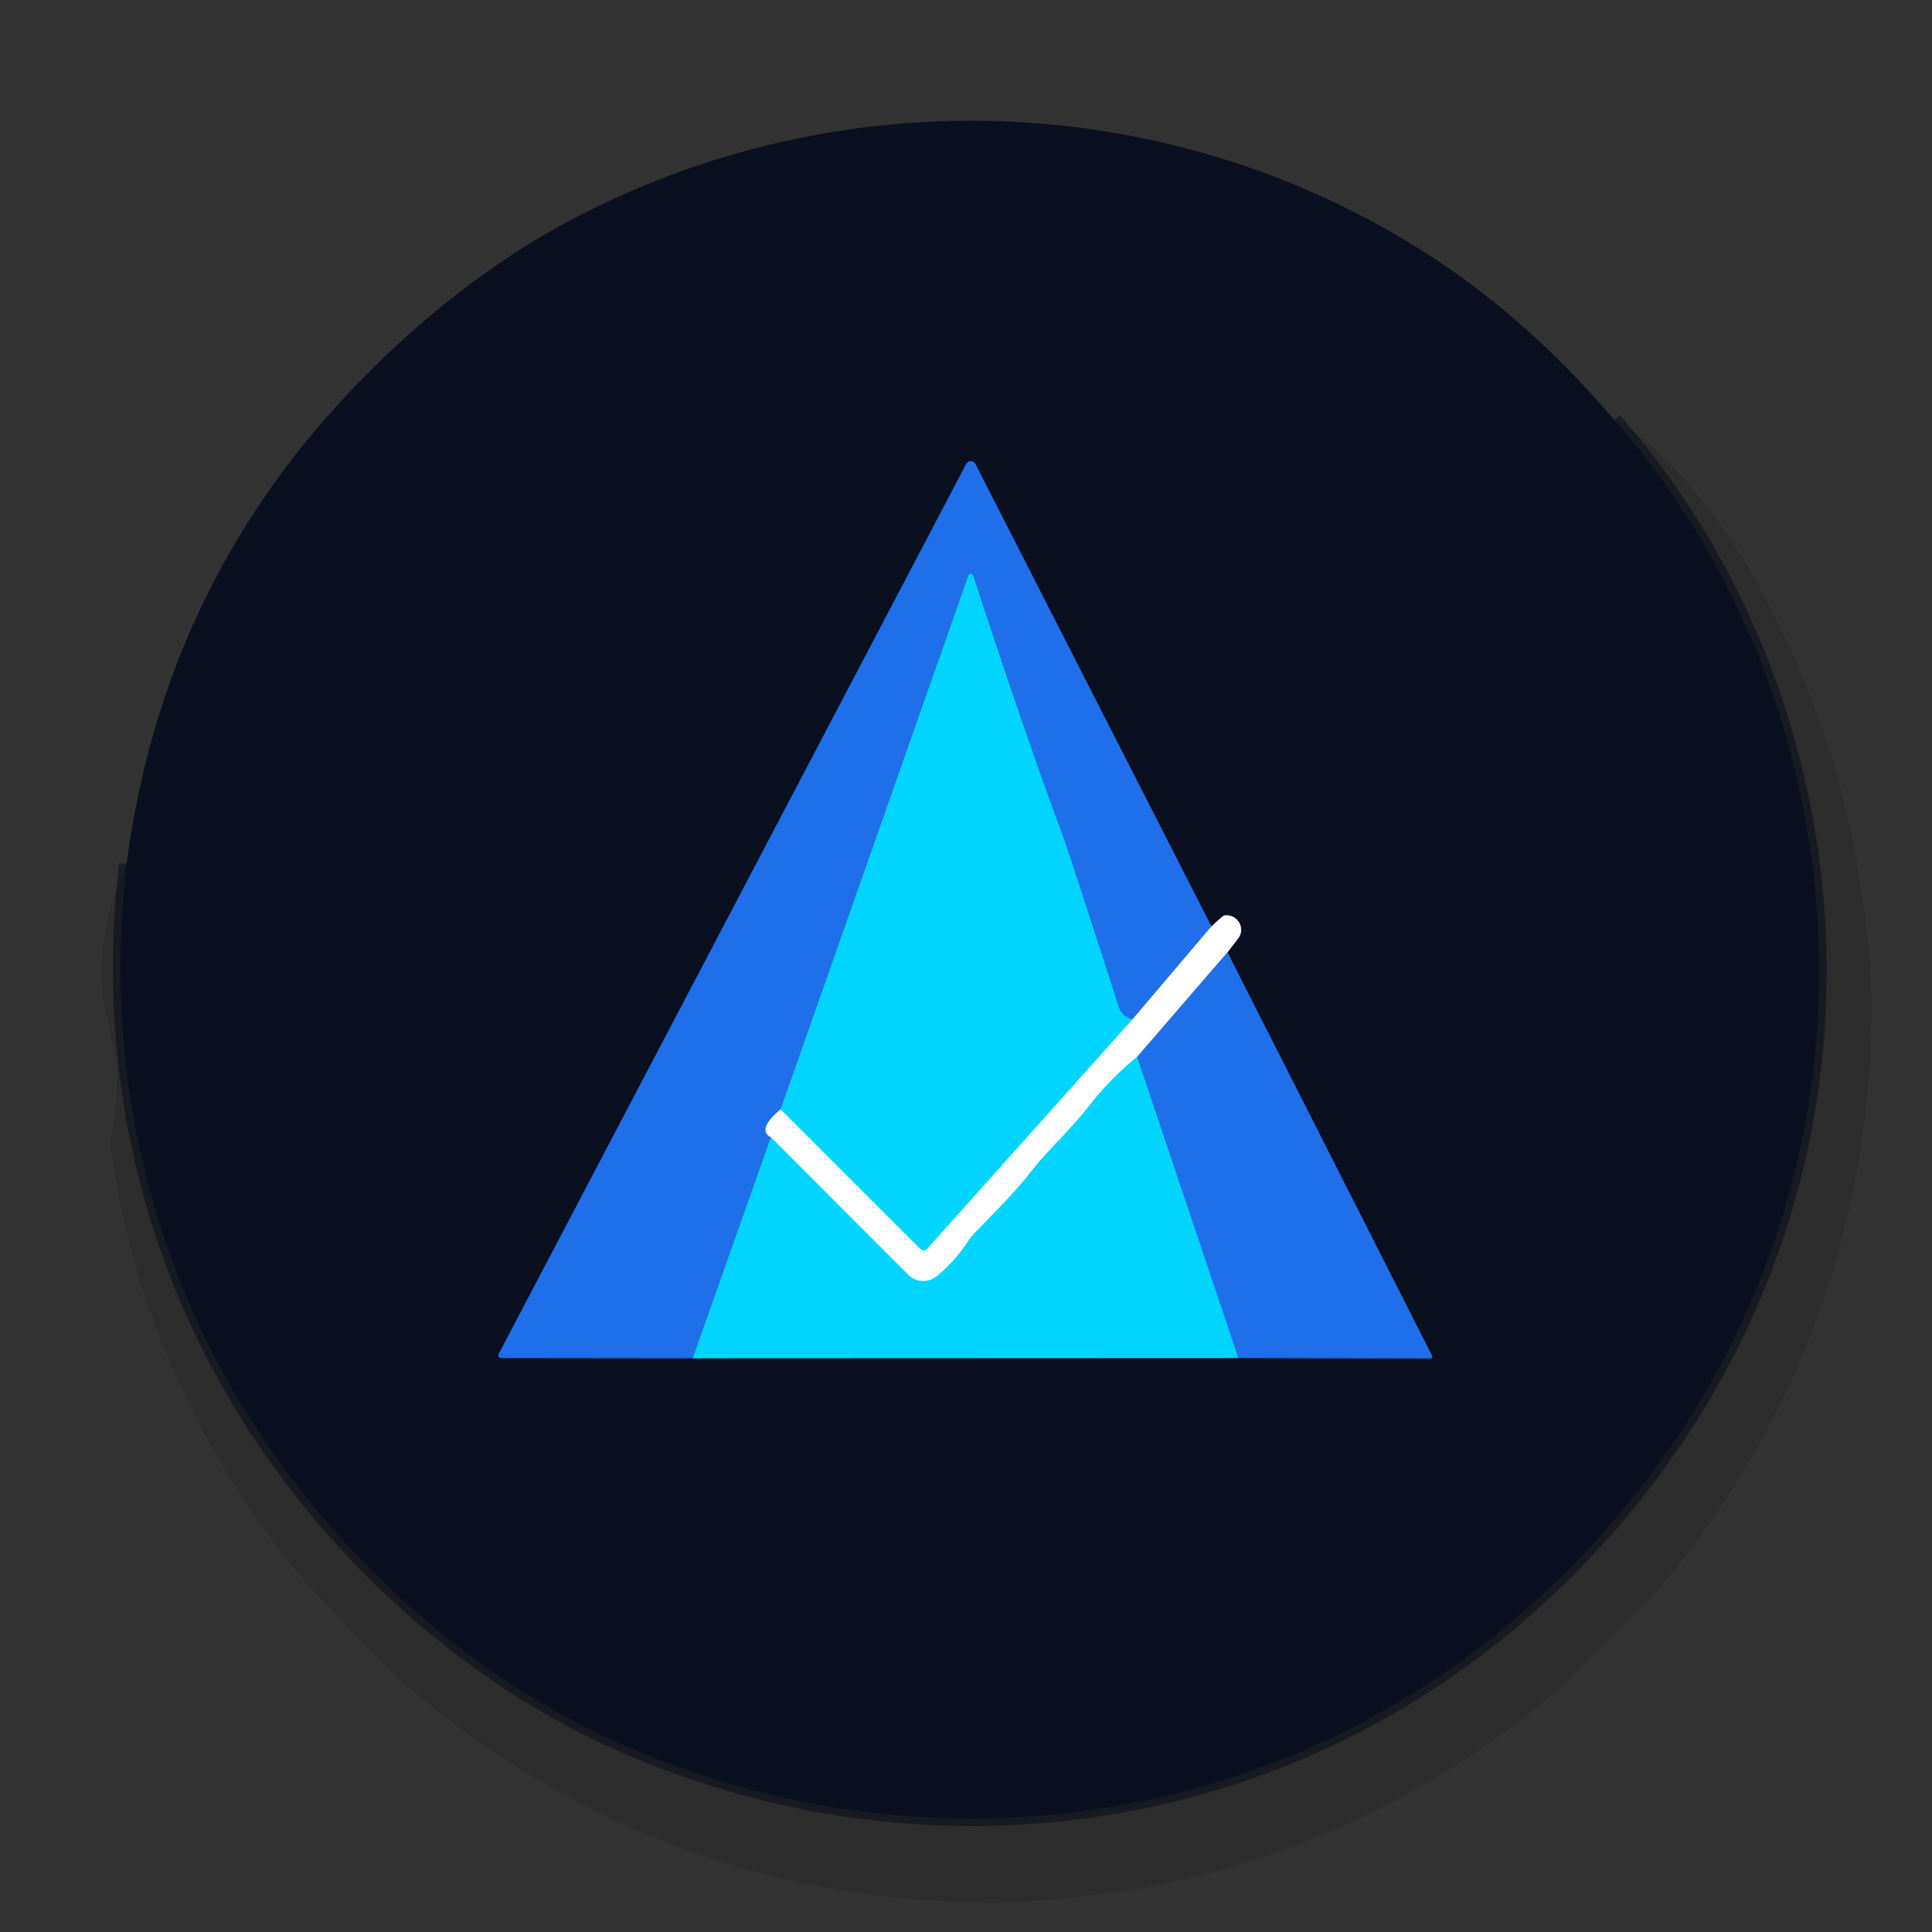
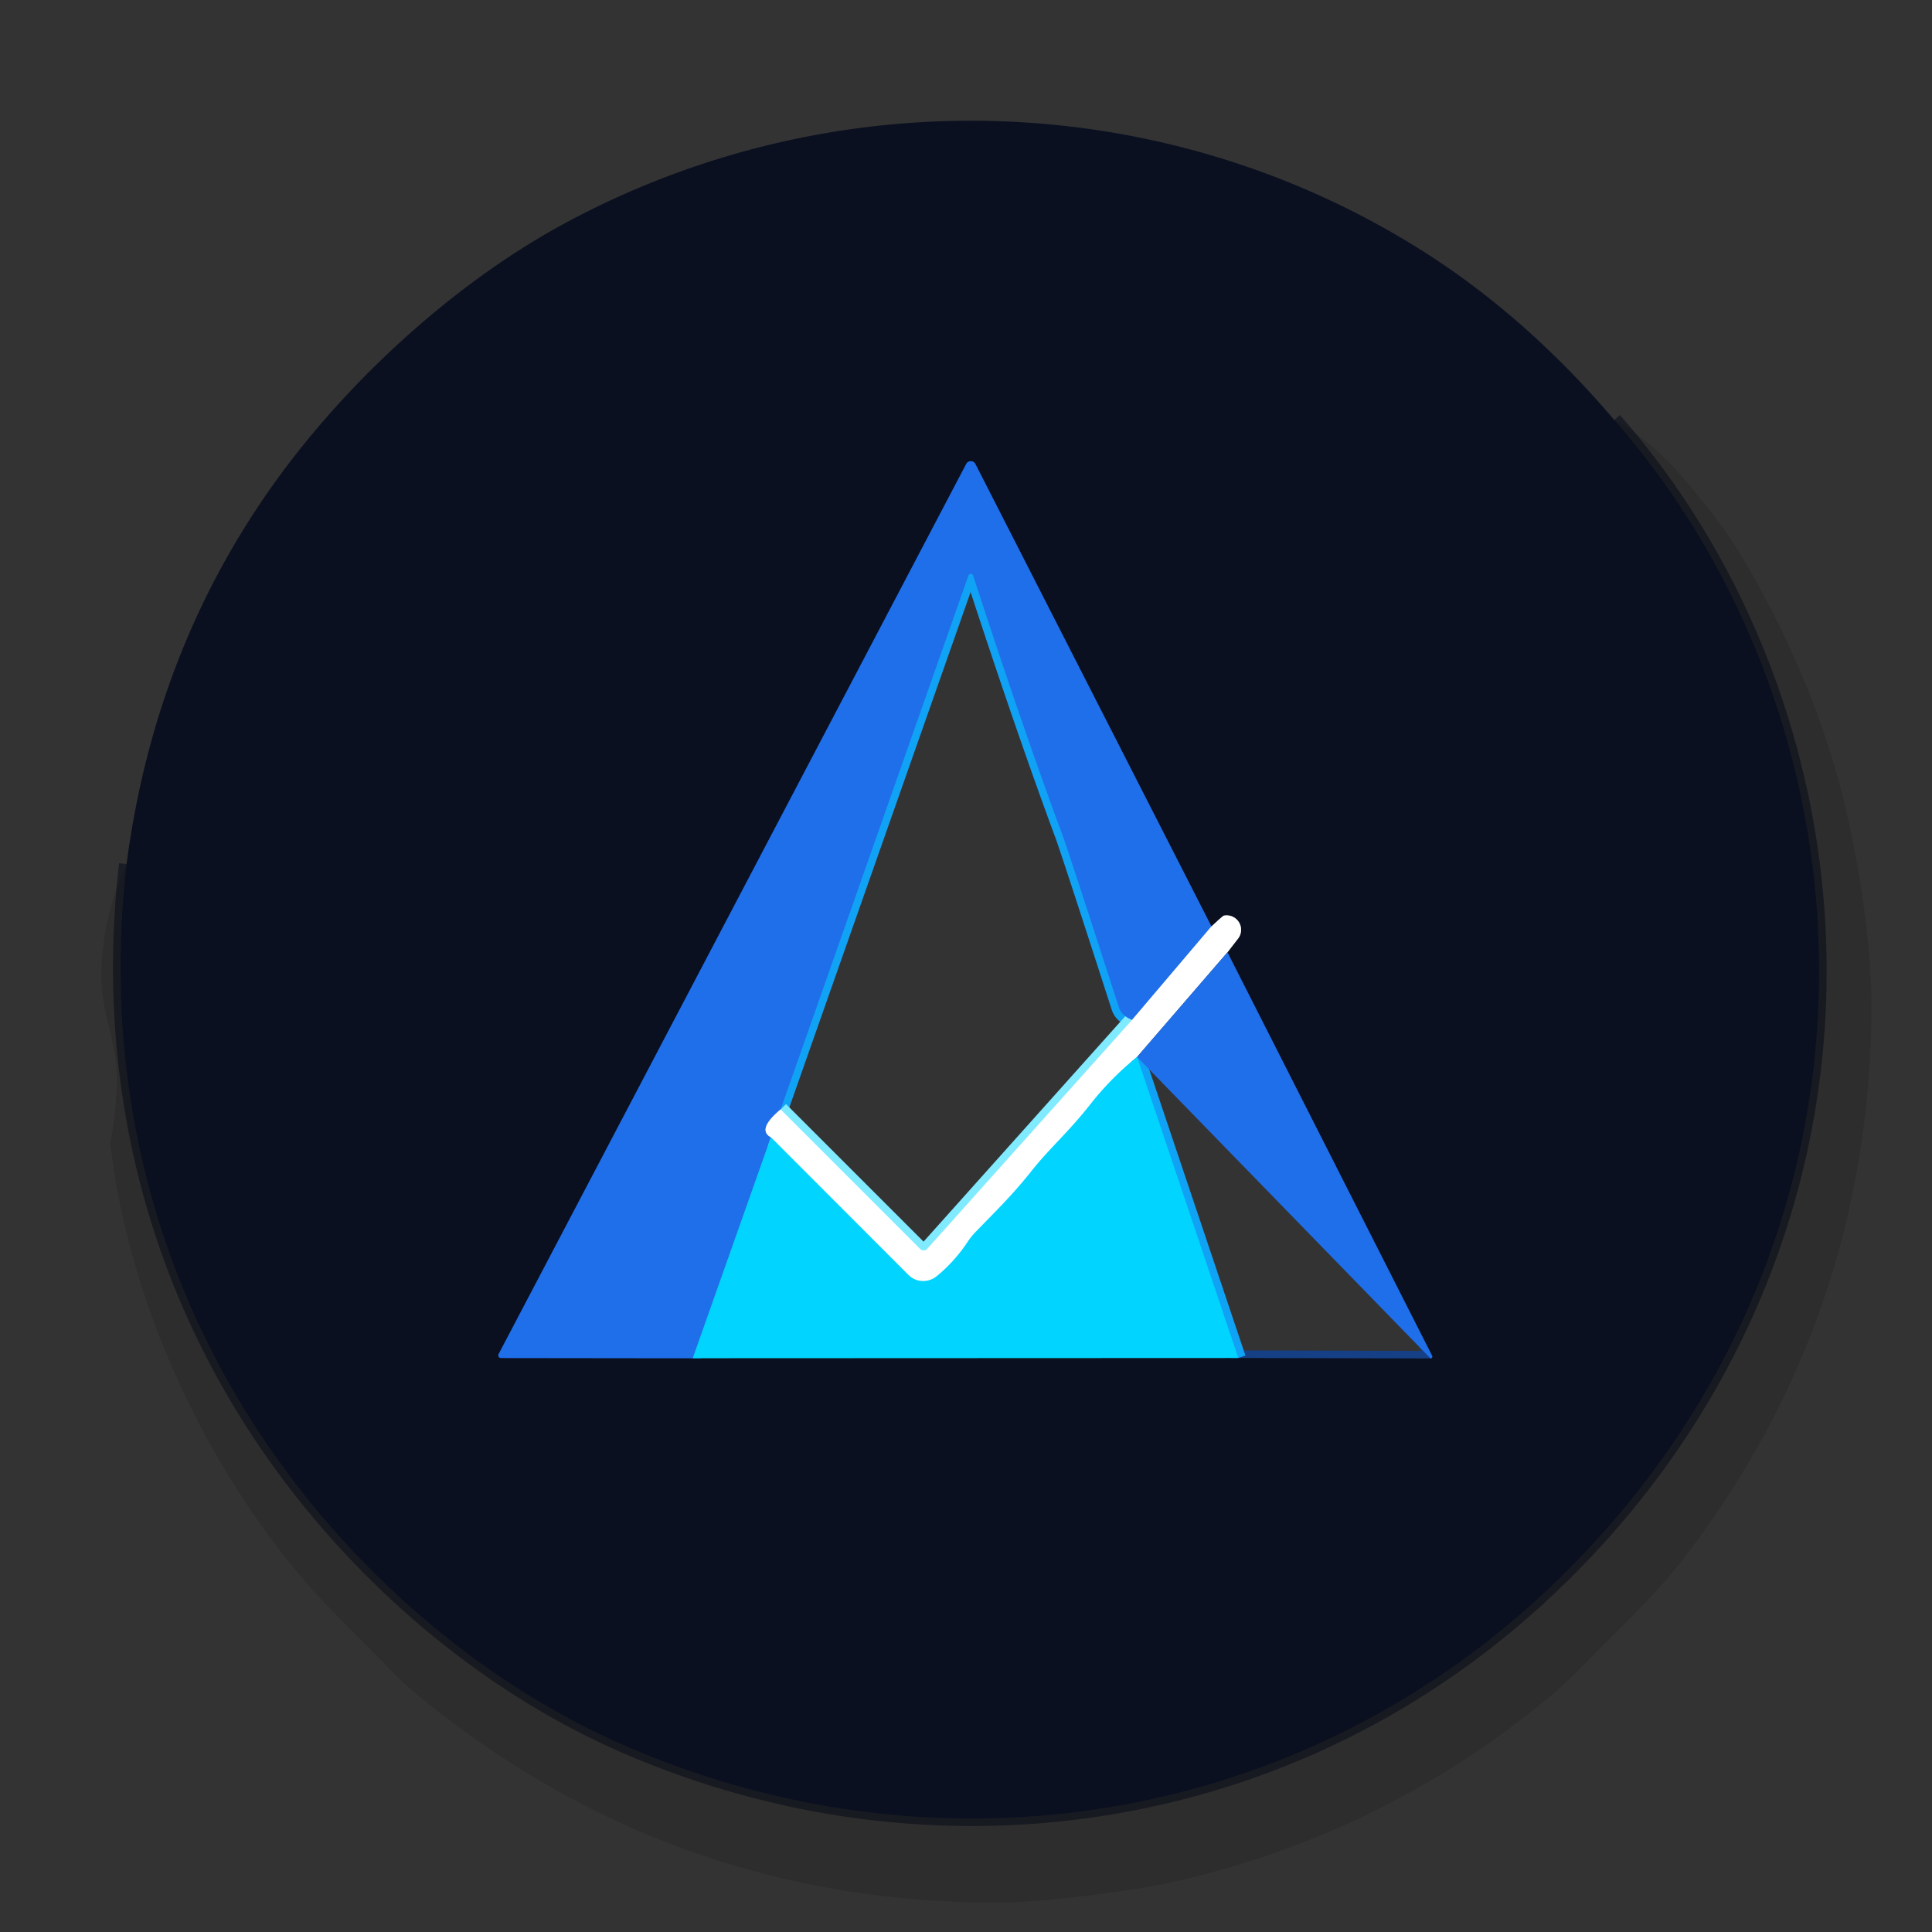
<svg xmlns="http://www.w3.org/2000/svg" version="1.1" viewBox="0.00 0.00 256.00 256.00">
  <rect x="0.00" y="0.00" width="256.00" height="256.00" fill="#333333" stroke="none" />
  <g stroke-width="2.00" fill="none" stroke-linecap="butt">
    <path stroke="#090e1d" stroke-opacity="0.561" vector-effect="non-scaling-stroke" d="   M 213.90 55.65   C 229.86 73.86 239.19 97.24 240.79 121.17   C 243.10 155.92 229.33 188.74 203.29 212.27   C 170.21 242.17 123.47 249.04 82.73 231.28   C 66.20 224.07 51.43 212.05 40.36 198.12   C 21.41 174.29 13.25 144.93 16.77 114.49" />
-     <path stroke="#057290" vector-effect="non-scaling-stroke" d="   M 91.80 179.97   L 164.08 179.94" />
    <path stroke="#154086" vector-effect="non-scaling-stroke" d="   M 164.08 179.94   L 189.55 180.00   A 0.24 0.24 0.0 0 0 189.76 179.65   L 162.64 126.19" />
    <path stroke="#858890" vector-effect="non-scaling-stroke" d="   M 162.64 126.19   L 164.05 124.37   A 1.91 1.91 0.0 0 0 162.16 121.33   Q 162.04 121.35 160.52 122.76" />
    <path stroke="#154086" vector-effect="non-scaling-stroke" d="   M 160.52 122.76   L 129.24 61.48   A 0.68 0.68 0.0 0 0 128.03 61.48   L 66.07 179.43   A 0.35 0.35 0.0 0 0 66.38 179.94   L 91.80 179.97" />
    <path stroke="#8fb7f5" vector-effect="non-scaling-stroke" d="   M 160.52 122.76   L 150.01 135.14" />
    <path stroke="#10a2f5" vector-effect="non-scaling-stroke" d="   M 150.01 135.14   Q 148.62 134.61 148.25 133.46   Q 141.63 112.95 140.80 110.70   Q 135.51 96.41 128.95 76.28   A 0.33 0.33 0.0 0 0 128.32 76.27   L 103.44 147.00" />
    <path stroke="#8fb7f5" vector-effect="non-scaling-stroke" d="   M 103.44 147.00   Q 100.25 149.67 102.15 150.70" />
    <path stroke="#10a2f5" vector-effect="non-scaling-stroke" d="   M 102.15 150.70   L 91.80 179.97" />
    <path stroke="#80eaff" vector-effect="non-scaling-stroke" d="   M 150.01 135.14   L 122.86 165.48   A 0.63 0.63 0.0 0 1 121.95 165.51   L 103.44 147.00" />
-     <path stroke="#8fb7f5" vector-effect="non-scaling-stroke" d="   M 162.64 126.19   L 150.67 140.05" />
    <path stroke="#80eaff" vector-effect="non-scaling-stroke" d="   M 150.67 140.05   Q 147.19 142.88 144.47 146.34   C 141.57 150.04 139.15 152.07 136.70 155.15   C 133.98 158.57 131.77 160.65 129.15 163.38   A 8.61 8.50 -6.8 0 0 128.28 164.47   Q 126.49 167.19 124.09 169.13   A 2.79 2.78 -42.0 0 1 120.37 168.94   L 102.15 150.70" />
    <path stroke="#10a2f5" vector-effect="non-scaling-stroke" d="   M 164.08 179.94   L 150.67 140.05" />
  </g>
  <path fill="#0a1020" d="   M 213.90 55.65   C 229.86 73.86 239.19 97.24 240.79 121.17   C 243.10 155.92 229.33 188.74 203.29 212.27   C 170.21 242.17 123.47 249.04 82.73 231.28   C 66.20 224.07 51.43 212.05 40.36 198.12   C 21.41 174.29 13.25 144.93 16.77 114.49   Q 20.53 85.84 36.73 63.48   C 46.23 50.37 60.11 37.60 74.56 29.74   C 110.25 10.34 153.71 11.57 187.89 32.87   Q 202.00 41.66 213.90 55.65   Z   M 91.80 179.97   L 164.08 179.94   L 189.55 180.00   A 0.24 0.24 0.0 0 0 189.76 179.65   L 162.64 126.19   L 164.05 124.37   A 1.91 1.91 0.0 0 0 162.16 121.33   Q 162.04 121.35 160.52 122.76   L 129.24 61.48   A 0.68 0.68 0.0 0 0 128.03 61.48   L 66.07 179.43   A 0.35 0.35 0.0 0 0 66.38 179.94   L 91.80 179.97   Z" />
  <path fill="#000000" fill-opacity="0.118" d="   M 16.77 114.49   C 13.25 144.93 21.41 174.29 40.36 198.12   C 51.43 212.05 66.20 224.07 82.73 231.28   C 123.47 249.04 170.21 242.17 203.29 212.27   C 229.33 188.74 243.10 155.92 240.79 121.17   C 239.19 97.24 229.86 73.86 213.90 55.65   C 219.50 58.70 222.96 63.09 226.81 67.96   Q 229.11 70.88 230.86 73.84   Q 240.83 90.70 244.73 107.88   C 246.59 116.07 248.11 126.22 247.98 134.72   Q 247.36 174.90 223.16 206.42   C 219.04 211.79 214.25 216.02 209.45 221.02   Q 207.12 223.45 203.47 226.36   Q 182.22 243.32 155.36 249.39   Q 151.32 250.30 142.96 251.32   Q 135.95 252.18 130.43 252.11   Q 90.60 251.56 59.23 227.68   Q 54.36 223.98 52.18 221.71   C 47.57 216.92 42.50 212.27 38.32 207.03   C 26.00 191.59 17.03 171.57 14.67 151.94   A 2.93 2.79 47.7 0 1 14.69 151.05   Q 15.94 143.81 15.24 139.82   C 14.59 136.08 13.33 132.77 13.42 128.94   Q 13.60 121.45 16.77 114.49   Z" />
  <path fill="#1f6feb" d="   M 160.52 122.76   L 150.01 135.14   Q 148.62 134.61 148.25 133.46   Q 141.63 112.95 140.80 110.70   Q 135.51 96.41 128.95 76.28   A 0.33 0.33 0.0 0 0 128.32 76.27   L 103.44 147.00   Q 100.25 149.67 102.15 150.70   L 91.80 179.97   L 66.38 179.94   A 0.35 0.35 0.0 0 1 66.07 179.43   L 128.03 61.48   A 0.68 0.68 0.0 0 1 129.24 61.48   L 160.52 122.76   Z" />
-   <path fill="#00d4ff" d="   M 150.01 135.14   L 122.86 165.48   A 0.63 0.63 0.0 0 1 121.95 165.51   L 103.44 147.00   L 128.32 76.27   A 0.33 0.33 0.0 0 1 128.95 76.28   Q 135.51 96.41 140.80 110.70   Q 141.63 112.95 148.25 133.46   Q 148.62 134.61 150.01 135.14   Z" />
  <path fill="#ffffff" d="   M 162.64 126.19   L 150.67 140.05   Q 147.19 142.88 144.47 146.34   C 141.57 150.04 139.15 152.07 136.70 155.15   C 133.98 158.57 131.77 160.65 129.15 163.38   A 8.61 8.50 -6.8 0 0 128.28 164.47   Q 126.49 167.19 124.09 169.13   A 2.79 2.78 -42.0 0 1 120.37 168.94   L 102.15 150.70   Q 100.25 149.67 103.44 147.00   L 121.95 165.51   A 0.63 0.63 0.0 0 0 122.86 165.48   L 150.01 135.14   L 160.52 122.76   Q 162.04 121.35 162.16 121.33   A 1.91 1.91 0.0 0 1 164.05 124.37   L 162.64 126.19   Z" />
-   <path fill="#1f6feb" d="   M 162.64 126.19   L 189.76 179.65   A 0.24 0.24 0.0 0 1 189.55 180.00   L 164.08 179.94   L 150.67 140.05   L 162.64 126.19   Z" />
+   <path fill="#1f6feb" d="   M 162.64 126.19   L 189.76 179.65   A 0.24 0.24 0.0 0 1 189.55 180.00   L 150.67 140.05   L 162.64 126.19   Z" />
  <path fill="#00d4ff" d="   M 150.67 140.05   L 164.08 179.94   L 91.80 179.97   L 102.15 150.70   L 120.37 168.94   A 2.79 2.78 -42.0 0 0 124.09 169.13   Q 126.49 167.19 128.28 164.47   A 8.61 8.50 -6.8 0 1 129.15 163.38   C 131.77 160.65 133.98 158.57 136.70 155.15   C 139.15 152.07 141.57 150.04 144.47 146.34   Q 147.19 142.88 150.67 140.05   Z" />
</svg>